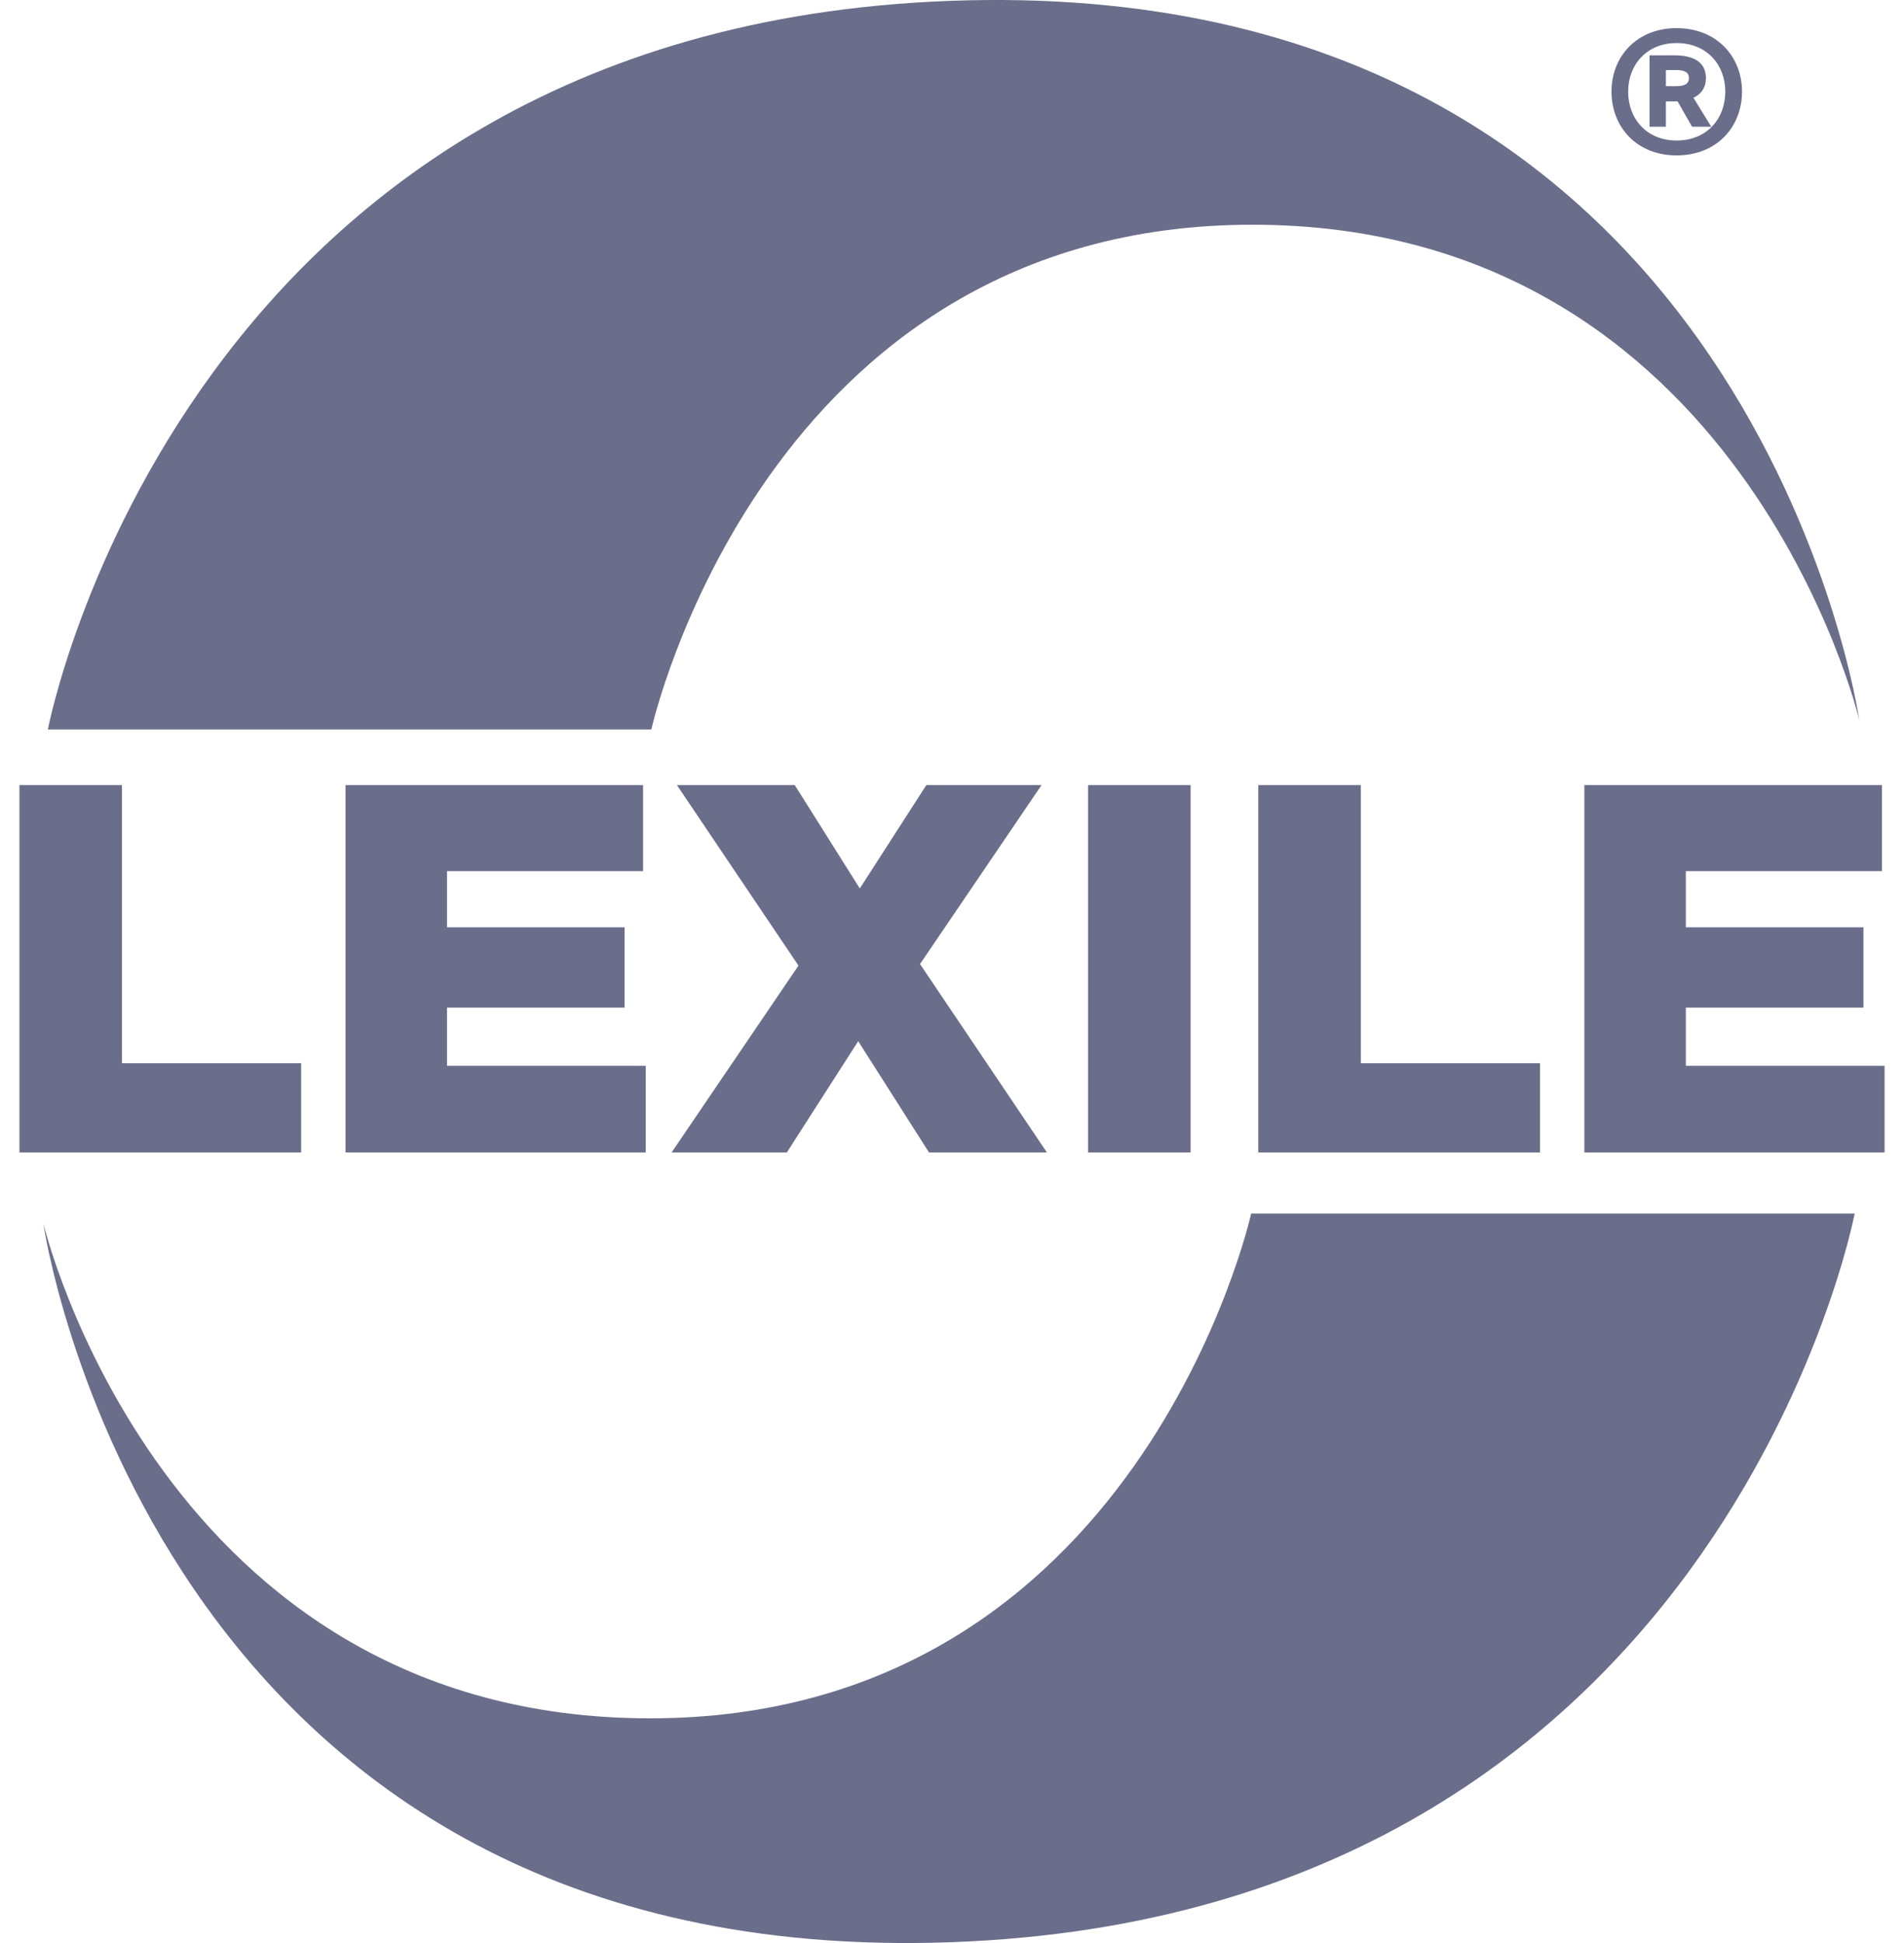
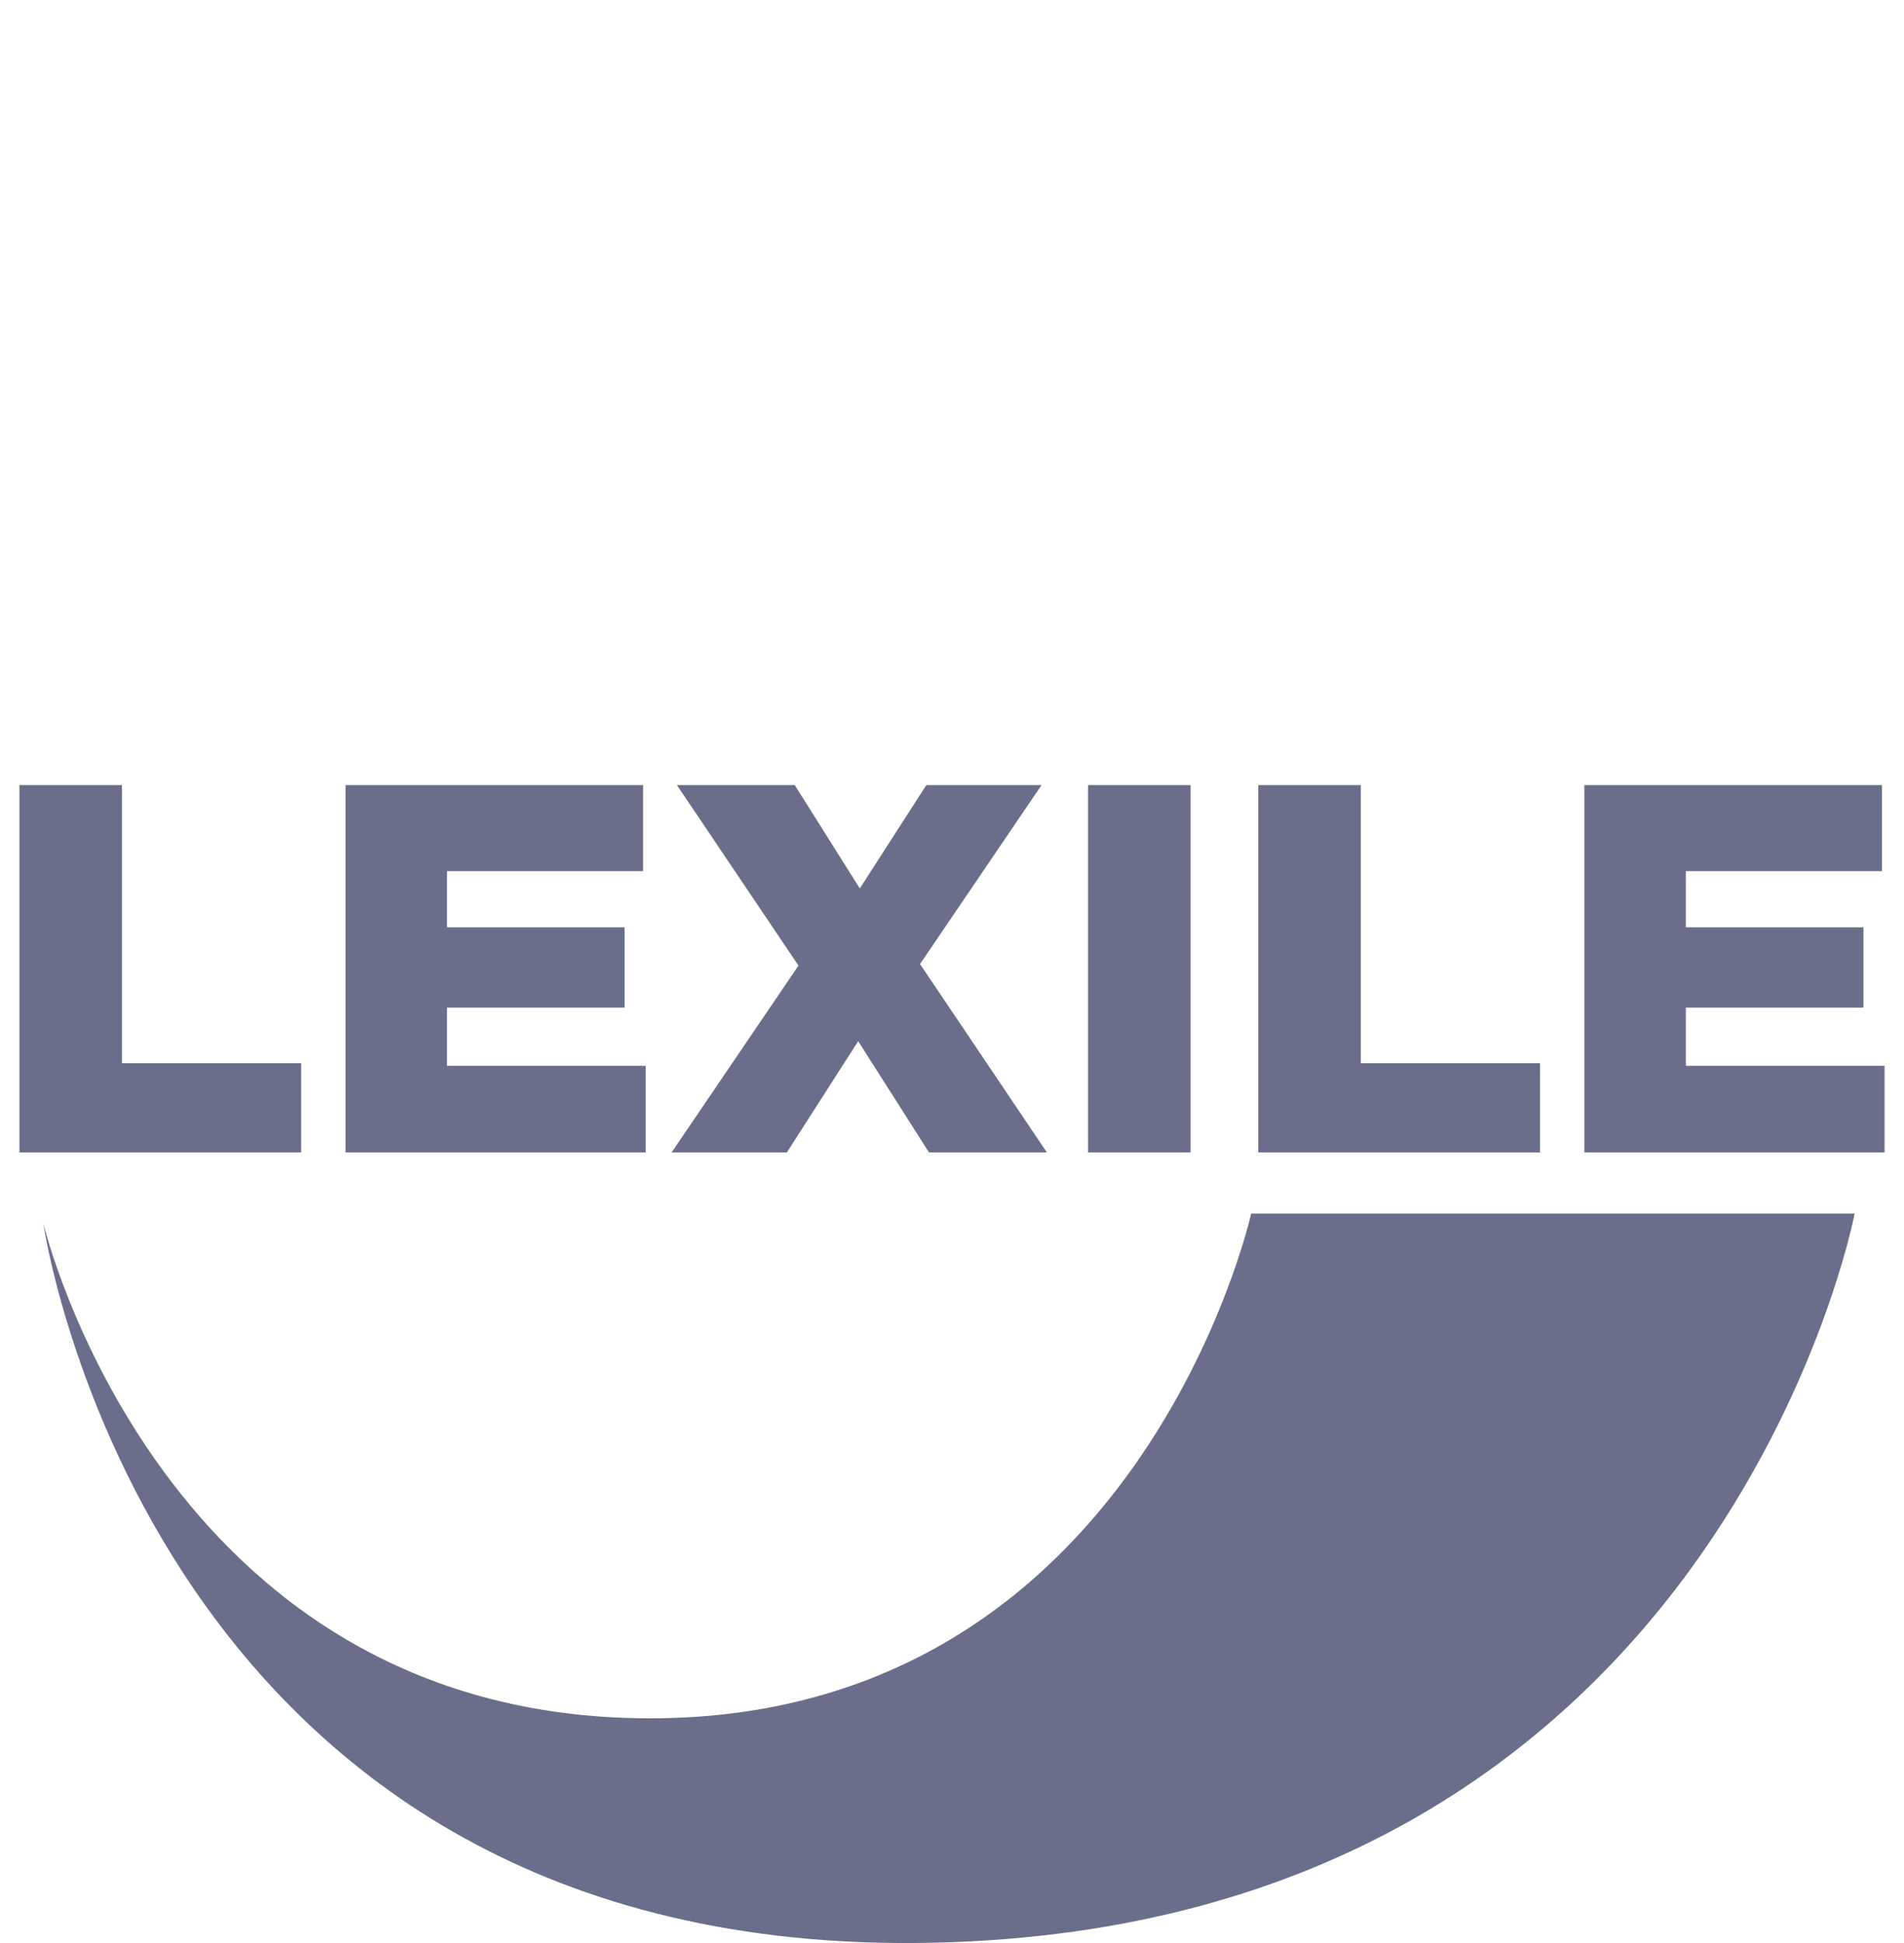
<svg xmlns="http://www.w3.org/2000/svg" width="49" height="50" viewBox="0 0 49 50" fill="none">
-   <path fill-rule="evenodd" clip-rule="evenodd" d="M1.232 18.771H16.763C16.763 18.771 19.641 5.783 32.232 5.783C44.823 5.783 47.847 18.519 47.847 18.519C47.847 18.519 45.125 -0.452 24.918 0.008C4.712 0.469 1.232 18.771 1.232 18.771Z" fill="#6A6E8A" />
  <path fill-rule="evenodd" clip-rule="evenodd" d="M47.73 31.229H32.199C32.199 31.229 29.321 44.218 16.73 44.218C4.139 44.218 1.115 31.481 1.115 31.481C1.115 31.481 3.837 50.452 24.044 49.992C44.25 49.531 47.73 31.229 47.73 31.229Z" fill="#6A6E8A" />
  <path fill-rule="evenodd" clip-rule="evenodd" d="M0.5 29.656H7.75V27.36H3.139V20.202H0.5V29.656ZM8.892 29.656H16.618V27.427H11.504V25.928H16.074V23.862H11.504V22.417H16.55V20.202H8.892V29.656ZM23.84 20.202L22.127 22.863L20.453 20.202H17.42L20.549 24.848L17.284 29.656H20.25L22.086 26.793L23.908 29.656H26.942L23.677 24.808L26.805 20.202H23.84ZM28.002 29.656H30.641V20.202H28.002V29.656ZM32.382 29.656H39.632V27.36H35.021V20.202H32.382V29.656ZM40.774 29.656H48.5V27.427H43.386V25.928H47.956V23.862H43.386V22.417H48.432V20.202H40.774V29.656Z" fill="#6A6E8A" />
-   <path fill-rule="evenodd" clip-rule="evenodd" d="M43.147 0.724C42.12 0.724 41.472 1.458 41.472 2.357C41.472 3.266 42.12 3.999 43.147 3.999C44.182 3.999 44.831 3.266 44.831 2.357C44.831 1.458 44.182 0.724 43.147 0.724ZM43.147 1.108C43.925 1.108 44.401 1.667 44.401 2.357C44.401 3.057 43.925 3.616 43.147 3.616C42.378 3.616 41.901 3.057 41.901 2.357C41.901 1.667 42.378 1.108 43.147 1.108ZM44.041 3.262L43.581 2.515C43.783 2.426 43.903 2.247 43.903 2.016C43.903 1.607 43.602 1.424 43.091 1.424H42.451V3.262H42.872V2.609H43.173L43.547 3.262H44.041ZM42.872 1.803H43.139C43.345 1.803 43.465 1.854 43.465 2.012C43.465 2.157 43.349 2.217 43.143 2.217H42.872V1.803Z" fill="#6A6E8A" />
</svg>